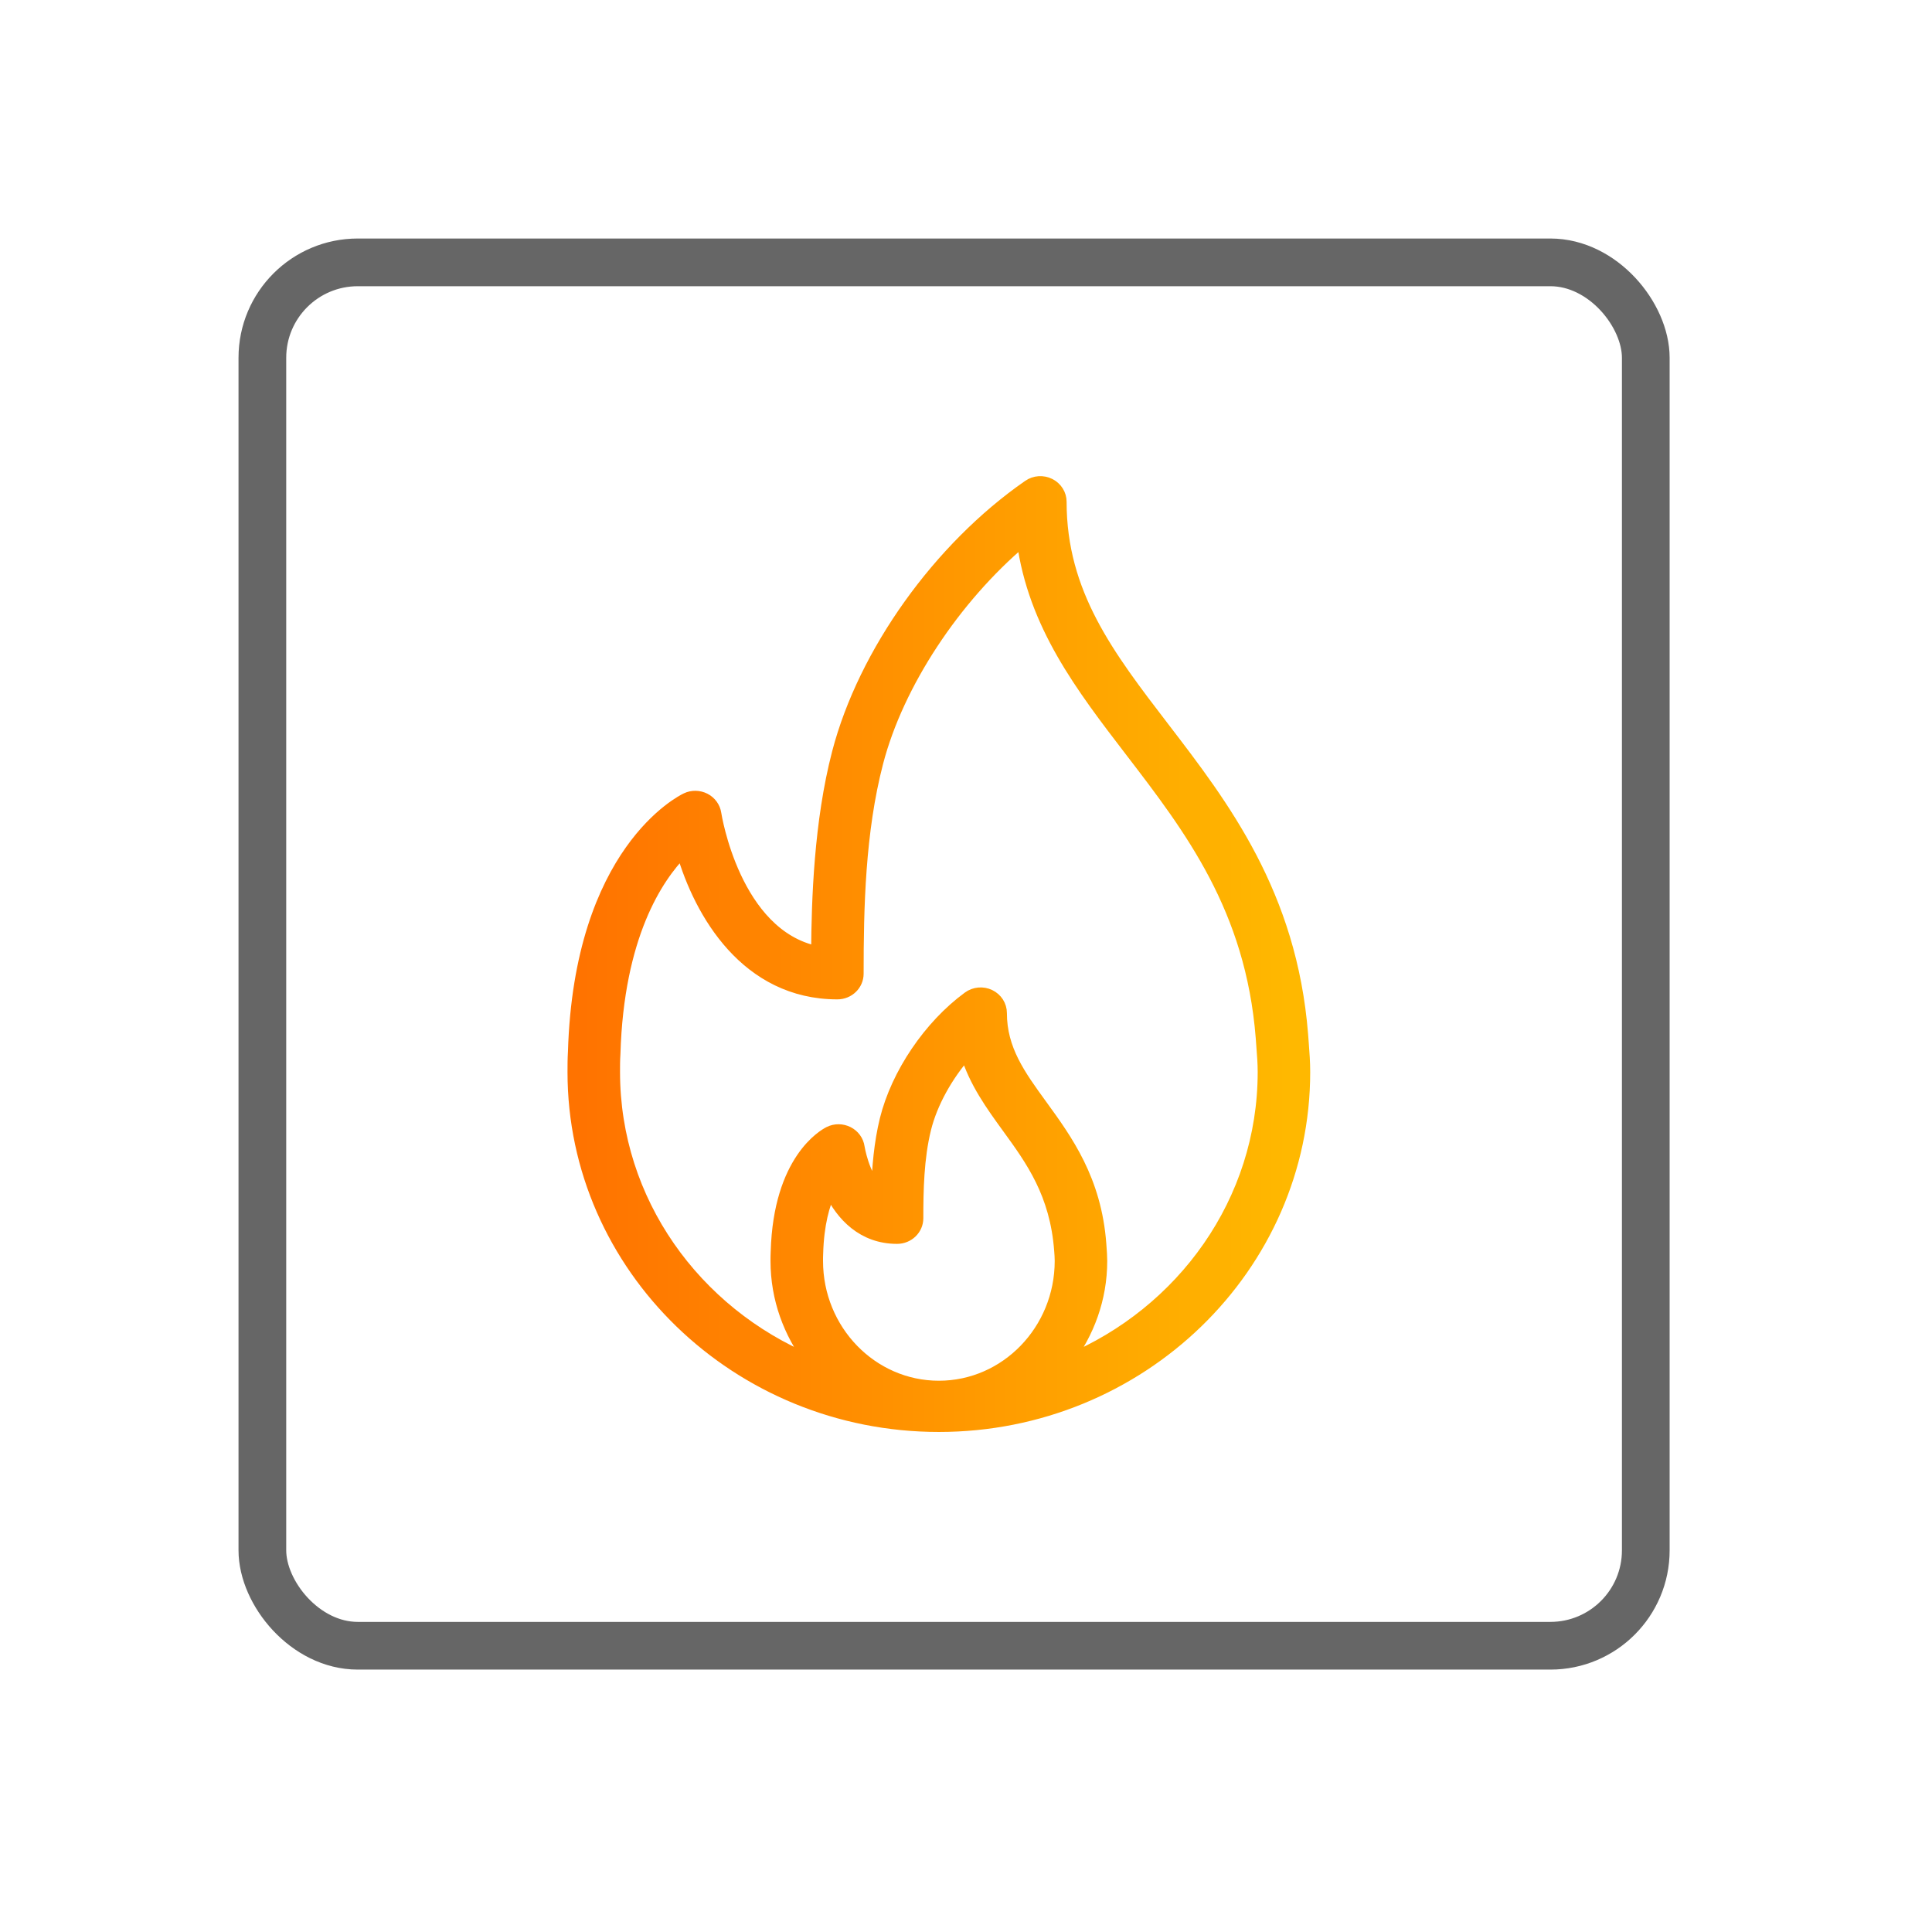
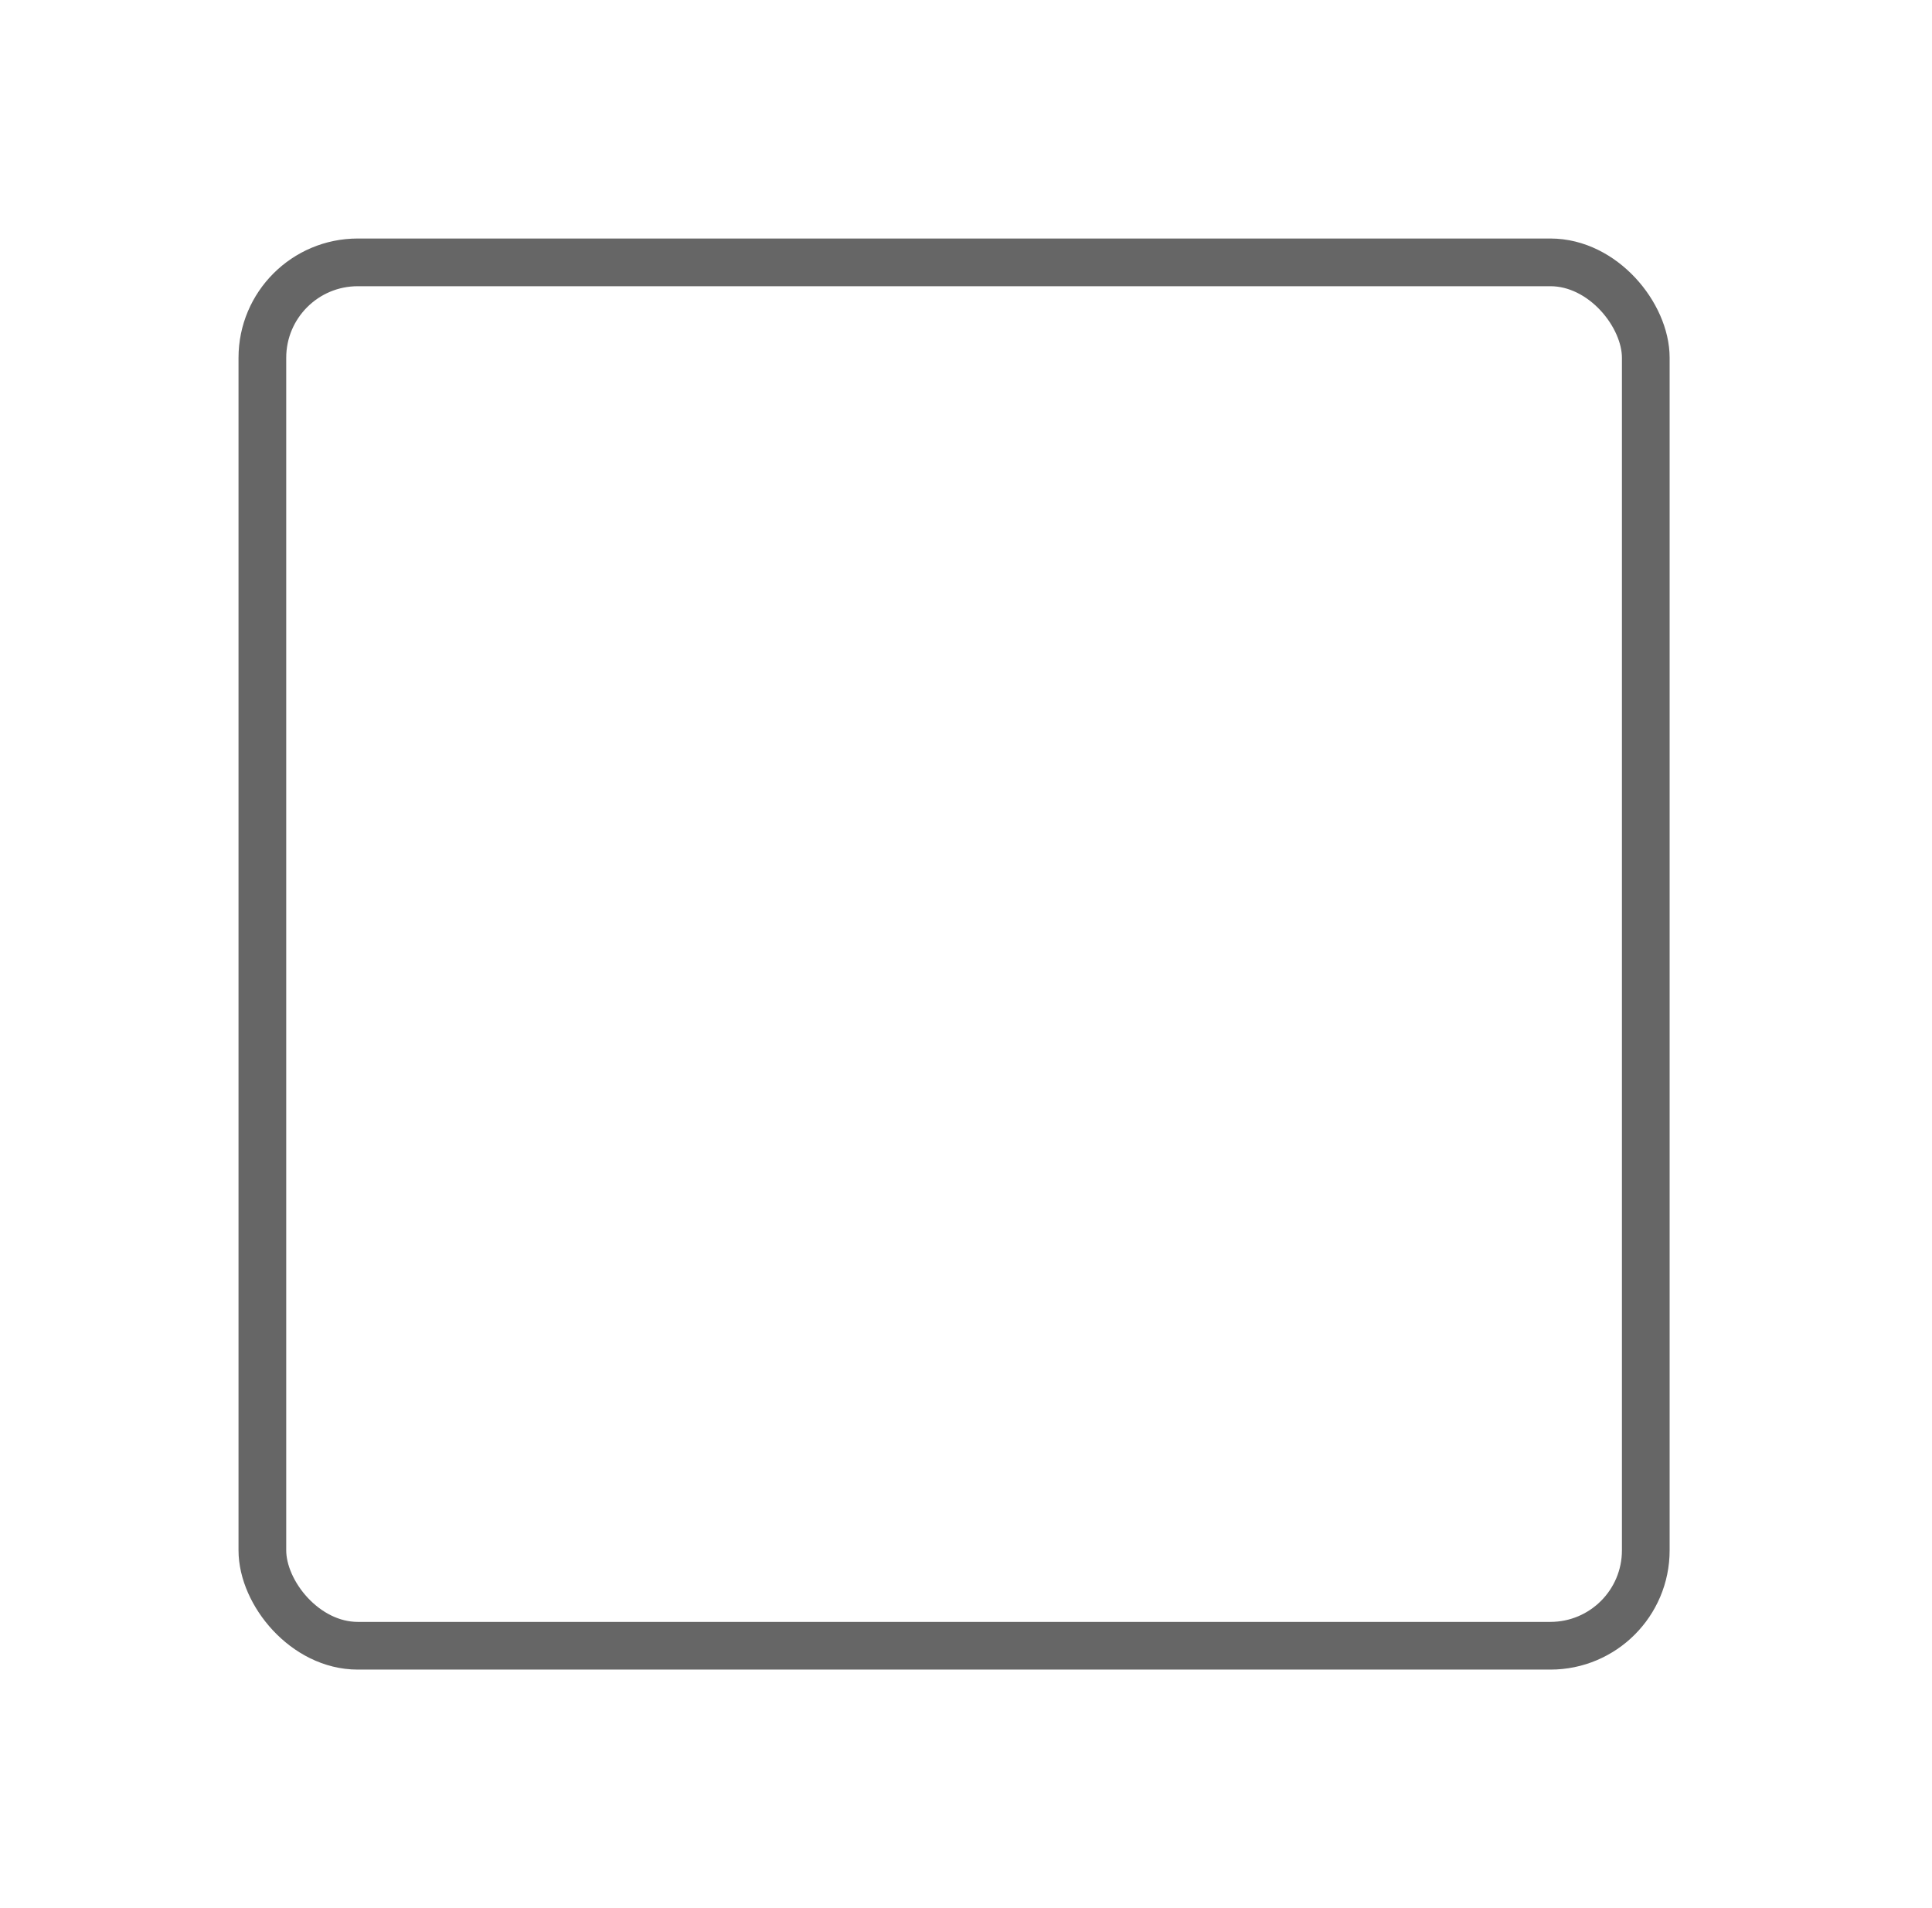
<svg xmlns="http://www.w3.org/2000/svg" fill="none" viewBox="0 0 81 80" height="80" width="81">
-   <path stroke-width="0.5" stroke="url(#paint1_linear_2_4034)" fill="url(#paint0_linear_2_4034)" d="M54.623 43.771L54.594 43.384C54.126 37.483 51.289 33.783 48.787 30.52C46.47 27.498 44.468 24.889 44.468 21.039C44.468 20.73 44.29 20.447 44.006 20.305C43.722 20.163 43.38 20.186 43.122 20.368C39.364 22.974 36.228 27.365 35.133 31.554C34.372 34.471 34.272 37.751 34.257 39.916C30.787 39.198 30 34.169 29.992 34.114C29.953 33.853 29.788 33.626 29.549 33.502C29.307 33.38 29.023 33.371 28.778 33.488C28.596 33.574 24.311 35.683 24.061 44.106C24.044 44.386 24.043 44.666 24.043 44.947C24.043 53.13 30.915 59.787 39.362 59.787C47.809 59.787 54.681 53.13 54.681 44.947C54.681 44.537 54.652 44.154 54.623 43.771ZM39.362 58.139C36.546 58.139 34.256 55.775 34.256 52.869C34.256 52.77 34.255 52.67 34.262 52.548C34.296 51.322 34.537 50.486 34.8 49.93C35.294 50.957 36.177 51.901 37.61 51.901C38.081 51.901 38.461 51.532 38.461 51.077C38.461 49.903 38.486 48.549 38.788 47.327C39.056 46.242 39.698 45.09 40.511 44.166C40.872 45.365 41.577 46.336 42.265 47.284C43.25 48.64 44.268 50.041 44.447 52.432C44.458 52.574 44.469 52.716 44.469 52.869C44.468 55.775 42.178 58.139 39.362 58.139ZM44.741 57.061C45.624 55.894 46.171 54.452 46.171 52.869C46.171 52.675 46.158 52.495 46.133 52.157C45.931 49.466 44.724 47.803 43.657 46.335C42.749 45.085 41.965 44.006 41.965 42.474C41.965 42.161 41.782 41.875 41.493 41.736C41.206 41.596 40.858 41.627 40.601 41.816C38.969 43.011 37.608 45.023 37.132 46.943C36.89 47.927 36.805 48.992 36.775 49.868C36.185 49.253 36.002 48.113 36 48.098C35.962 47.833 35.794 47.602 35.549 47.479C35.306 47.357 35.014 47.353 34.769 47.476C34.554 47.582 32.67 48.629 32.562 52.479C32.555 52.609 32.554 52.739 32.554 52.869C32.554 54.452 33.1 55.894 33.984 57.061C29.143 55.037 25.745 50.371 25.745 44.948C25.745 44.7 25.744 44.454 25.762 44.179C25.908 39.238 27.541 36.787 28.606 35.706C29.349 38.282 31.296 41.65 35.107 41.65C35.577 41.65 35.958 41.281 35.958 40.825C35.958 38.066 36.022 34.878 36.783 31.959C37.648 28.651 40.016 25.08 42.874 22.662C43.348 26.193 45.334 28.782 47.421 31.503C49.902 34.738 52.467 38.083 52.896 43.5L52.925 43.895C52.952 44.237 52.979 44.58 52.979 44.948C52.979 50.371 49.581 55.037 44.741 57.061Z" />
  <rect stroke-width="2" stroke="#666666" rx="4" height="58" width="58" y="11" x="11" />
  <defs>
    <linearGradient gradientUnits="userSpaceOnUse" y2="40" x2="53.953" y1="40" x1="24.378" id="paint0_linear_2_4034">
      <stop stop-color="#FF7300" />
      <stop stop-color="#FFB800" offset="1" />
    </linearGradient>
    <linearGradient gradientUnits="userSpaceOnUse" y2="40" x2="53.953" y1="40" x1="24.378" id="paint1_linear_2_4034">
      <stop stop-color="#FF7300" />
      <stop stop-color="#FFB800" offset="1" />
    </linearGradient>
  </defs>
</svg>